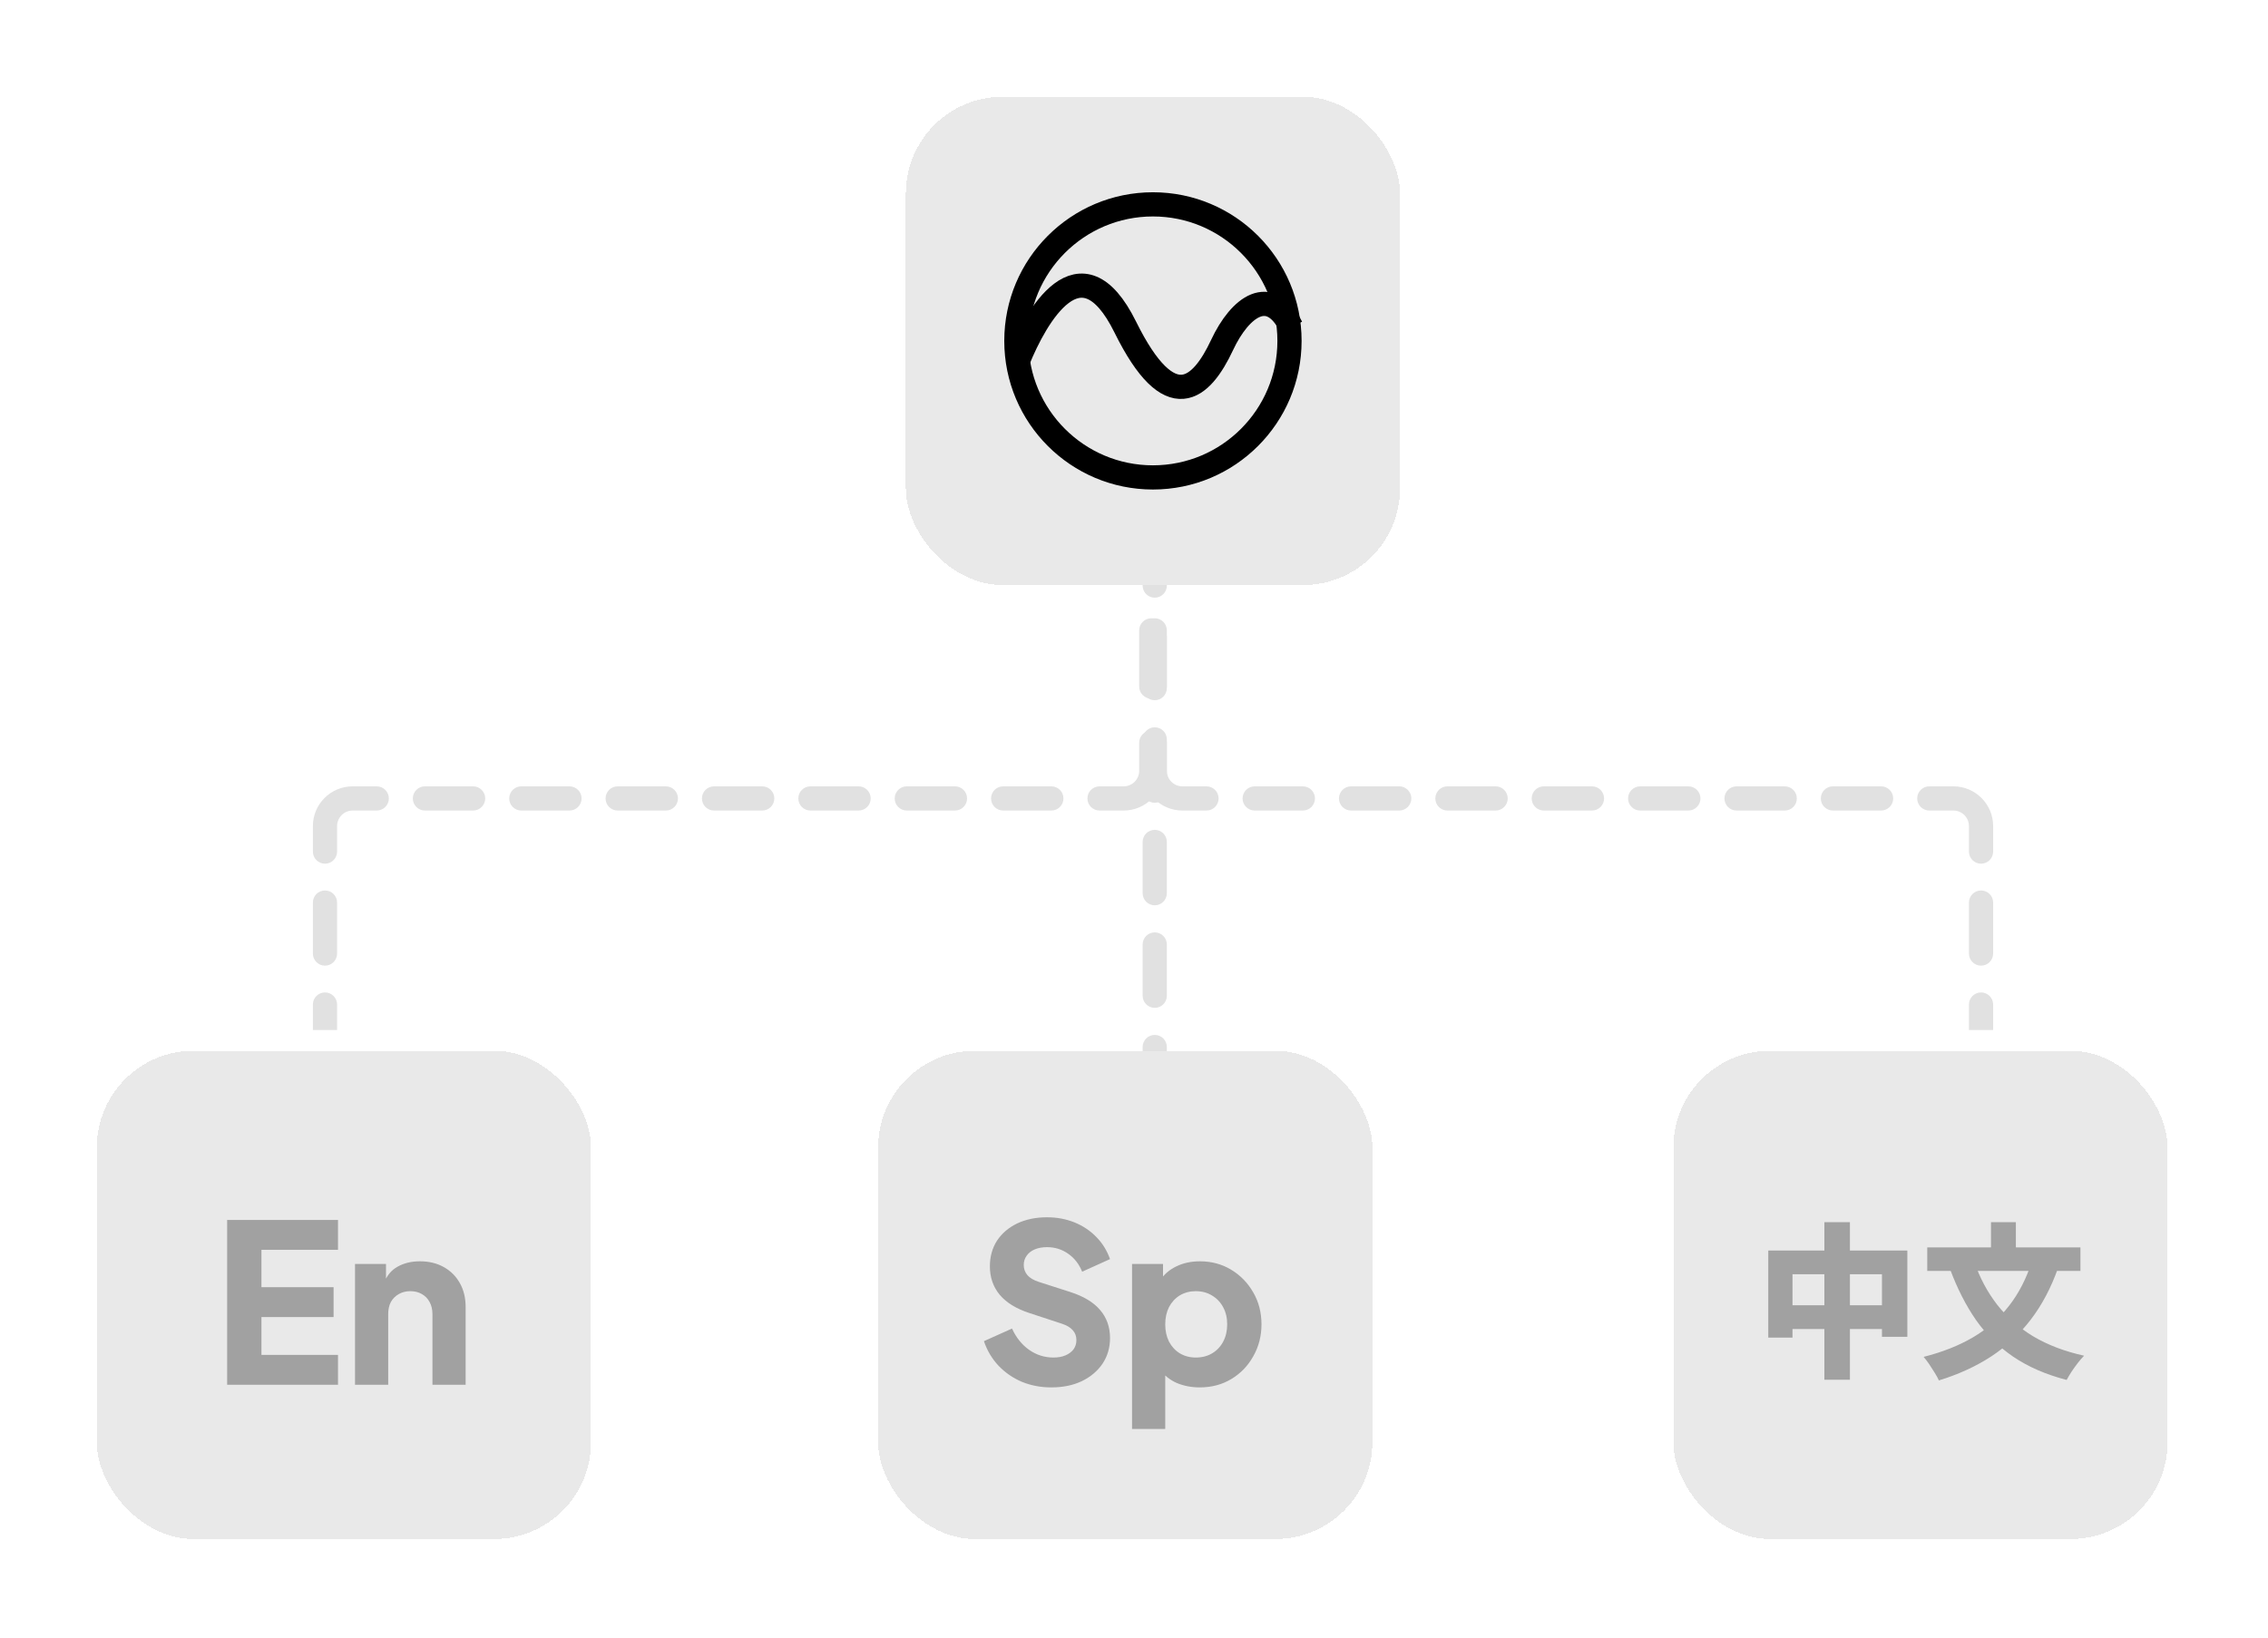
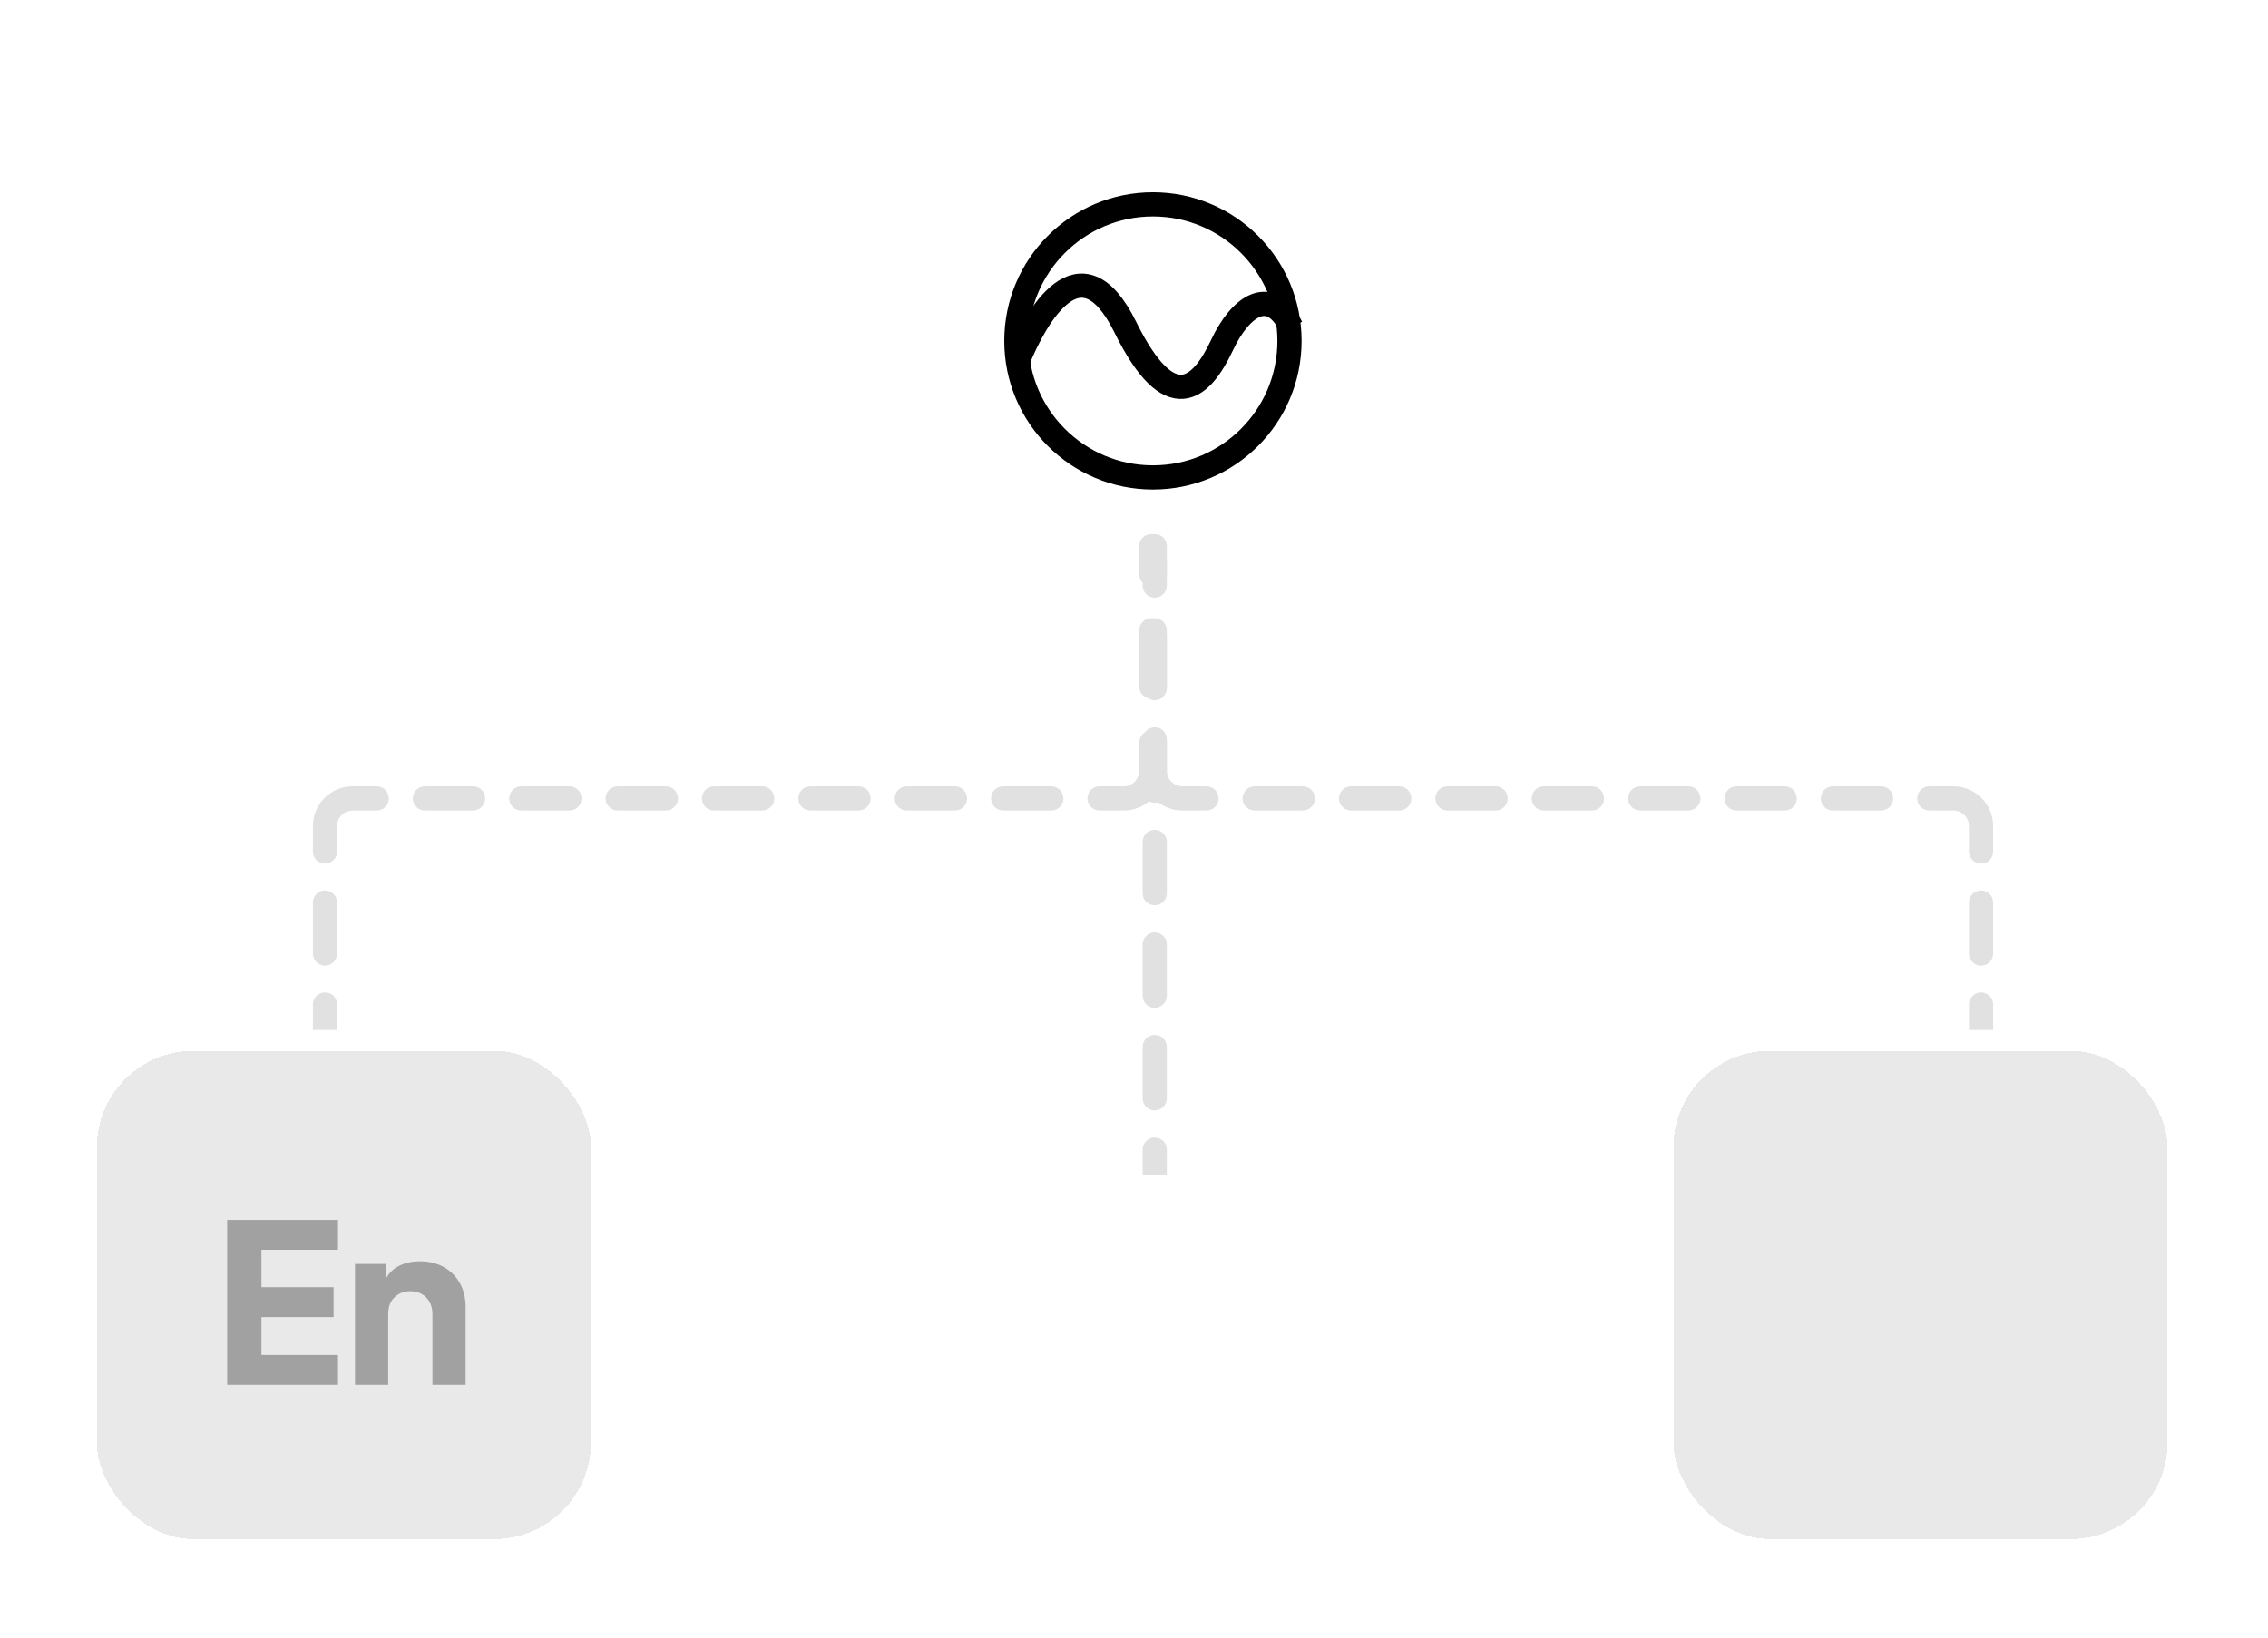
<svg xmlns="http://www.w3.org/2000/svg" width="328" height="237" viewBox="0 0 328 237" fill="none">
-   <path d="M168.25 79C168.25 78.034 167.466 77.25 166.5 77.25C165.534 77.25 164.75 78.034 164.75 79H166.5H168.25ZM48.75 145.312C48.75 144.346 47.967 143.562 47 143.562C46.033 143.562 45.25 144.346 45.25 145.312H47H48.75ZM45.25 137.938C45.25 138.904 46.033 139.688 47 139.688C47.967 139.688 48.75 138.904 48.75 137.938H47H45.25ZM48.75 130.562C48.75 129.596 47.967 128.812 47 128.812C46.033 128.812 45.25 129.596 45.25 130.562H47H48.75ZM45.25 123.188C45.25 124.154 46.033 124.938 47 124.938C47.967 124.938 48.75 124.154 48.75 123.188H47H45.25ZM54.484 117.25C55.451 117.25 56.234 116.466 56.234 115.5C56.234 114.534 55.451 113.75 54.484 113.75V115.5V117.25ZM61.453 113.75C60.487 113.75 59.703 114.534 59.703 115.5C59.703 116.466 60.487 117.25 61.453 117.25V115.5V113.75ZM68.422 117.25C69.388 117.25 70.172 116.466 70.172 115.5C70.172 114.534 69.388 113.75 68.422 113.75V115.5V117.25ZM75.391 113.75C74.424 113.75 73.641 114.534 73.641 115.5C73.641 116.466 74.424 117.25 75.391 117.25V115.5V113.75ZM82.359 117.25C83.326 117.25 84.109 116.466 84.109 115.5C84.109 114.534 83.326 113.75 82.359 113.75V115.5V117.25ZM89.328 113.75C88.362 113.75 87.578 114.534 87.578 115.5C87.578 116.466 88.362 117.25 89.328 117.25V115.5V113.75ZM96.297 117.25C97.263 117.25 98.047 116.466 98.047 115.5C98.047 114.534 97.263 113.75 96.297 113.75V115.5V117.25ZM103.266 113.75C102.299 113.75 101.516 114.534 101.516 115.5C101.516 116.466 102.299 117.25 103.266 117.25V115.5V113.75ZM110.234 117.25C111.201 117.25 111.984 116.466 111.984 115.5C111.984 114.534 111.201 113.75 110.234 113.75V115.5V117.25ZM117.203 113.75C116.237 113.75 115.453 114.534 115.453 115.5C115.453 116.466 116.237 117.25 117.203 117.25V115.5V113.75ZM124.172 117.25C125.138 117.25 125.922 116.466 125.922 115.5C125.922 114.534 125.138 113.75 124.172 113.75V115.5V117.25ZM131.141 113.75C130.174 113.75 129.391 114.534 129.391 115.5C129.391 116.466 130.174 117.25 131.141 117.25V115.5V113.75ZM138.109 117.25C139.076 117.25 139.859 116.466 139.859 115.5C139.859 114.534 139.076 113.75 138.109 113.75V115.5V117.25ZM145.078 113.75C144.112 113.75 143.328 114.534 143.328 115.5C143.328 116.466 144.112 117.25 145.078 117.25V115.5V113.75ZM152.047 117.25C153.013 117.25 153.797 116.466 153.797 115.5C153.797 114.534 153.013 113.75 152.047 113.75V115.5V117.25ZM159.016 113.75C158.049 113.75 157.266 114.534 157.266 115.5C157.266 116.466 158.049 117.25 159.016 117.25V115.5V113.75ZM168.25 107.438C168.25 106.471 167.466 105.688 166.5 105.688C165.534 105.688 164.75 106.471 164.75 107.438H166.5H168.25ZM164.75 99.312C164.75 100.279 165.534 101.062 166.5 101.062C167.466 101.062 168.25 100.279 168.25 99.312H166.5H164.75ZM168.25 91.188C168.25 90.221 167.466 89.438 166.5 89.438C165.534 89.438 164.75 90.221 164.75 91.188H166.5H168.25ZM164.75 83.062C164.75 84.029 165.534 84.812 166.5 84.812C167.466 84.812 168.25 84.029 168.25 83.062H166.5H164.75ZM47 149H48.75V145.312H47H45.25V149H47ZM47 137.938H48.75V130.562H47H45.25V137.938H47ZM47 123.188H48.75V119.5H47H45.25V123.188H47ZM47 119.5H48.75C48.75 118.257 49.757 117.25 51 117.25V115.5V113.75C47.824 113.75 45.25 116.324 45.25 119.5H47ZM51 115.5V117.25H54.484V115.5V113.75H51V115.5ZM61.453 115.5V117.25H68.422V115.5V113.75H61.453V115.5ZM75.391 115.5V117.25H82.359V115.5V113.75H75.391V115.5ZM89.328 115.5V117.25H96.297V115.5V113.75H89.328V115.5ZM103.266 115.5V117.25H110.234V115.5V113.75H103.266V115.5ZM117.203 115.5V117.25H124.172V115.5V113.75H117.203V115.5ZM131.141 115.5V117.25H138.109V115.5V113.75H131.141V115.5ZM145.078 115.5V117.25H152.047V115.5V113.75H145.078V115.5ZM159.016 115.5V117.25H162.5V115.5V113.75H159.016V115.5ZM162.5 115.5V117.25C165.676 117.25 168.25 114.676 168.25 111.5H166.5H164.75C164.75 112.743 163.743 113.75 162.5 113.75V115.5ZM166.5 111.5H168.25V107.438H166.5H164.75V111.5H166.5ZM166.5 99.312H168.25V91.188H166.5H164.75V99.312H166.5ZM166.5 83.062H168.25V79H166.5H164.75V83.062H166.5Z" fill="#E1E1E1" />
+   <path d="M168.25 79C168.25 78.034 167.466 77.25 166.5 77.25C165.534 77.25 164.75 78.034 164.75 79H166.5H168.25ZM48.75 145.312C48.75 144.346 47.967 143.562 47 143.562C46.033 143.562 45.25 144.346 45.25 145.312H47H48.75ZM45.25 137.938C45.25 138.904 46.033 139.688 47 139.688C47.967 139.688 48.75 138.904 48.75 137.938H47H45.25ZM48.75 130.562C48.75 129.596 47.967 128.812 47 128.812C46.033 128.812 45.25 129.596 45.25 130.562H47H48.75ZM45.25 123.188C45.25 124.154 46.033 124.938 47 124.938C47.967 124.938 48.75 124.154 48.75 123.188H47H45.25ZM54.484 117.25C55.451 117.25 56.234 116.466 56.234 115.5C56.234 114.534 55.451 113.75 54.484 113.75V115.5V117.25ZM61.453 113.75C60.487 113.75 59.703 114.534 59.703 115.5C59.703 116.466 60.487 117.25 61.453 117.25V115.5V113.75ZM68.422 117.25C69.388 117.25 70.172 116.466 70.172 115.5C70.172 114.534 69.388 113.75 68.422 113.75V115.5V117.25ZM75.391 113.75C74.424 113.75 73.641 114.534 73.641 115.5C73.641 116.466 74.424 117.25 75.391 117.25V115.5V113.75ZM82.359 117.25C83.326 117.25 84.109 116.466 84.109 115.5C84.109 114.534 83.326 113.75 82.359 113.75V115.5V117.25ZM89.328 113.75C88.362 113.75 87.578 114.534 87.578 115.5C87.578 116.466 88.362 117.25 89.328 117.25V115.5V113.75ZM96.297 117.25C97.263 117.25 98.047 116.466 98.047 115.5C98.047 114.534 97.263 113.75 96.297 113.75V115.5V117.25ZM103.266 113.75C102.299 113.75 101.516 114.534 101.516 115.5C101.516 116.466 102.299 117.25 103.266 117.25V115.5V113.75ZM110.234 117.25C111.201 117.25 111.984 116.466 111.984 115.5C111.984 114.534 111.201 113.75 110.234 113.75V115.5V117.25ZM117.203 113.75C116.237 113.75 115.453 114.534 115.453 115.5C115.453 116.466 116.237 117.25 117.203 117.25V115.5V113.75ZM124.172 117.25C125.138 117.25 125.922 116.466 125.922 115.5C125.922 114.534 125.138 113.75 124.172 113.75V115.5V117.25ZM131.141 113.75C130.174 113.75 129.391 114.534 129.391 115.5C129.391 116.466 130.174 117.25 131.141 117.25V115.5V113.75ZM138.109 117.25C139.076 117.25 139.859 116.466 139.859 115.5C139.859 114.534 139.076 113.75 138.109 113.75V115.5V117.25ZM145.078 113.75C144.112 113.75 143.328 114.534 143.328 115.5C143.328 116.466 144.112 117.25 145.078 117.25V115.5V113.75ZM152.047 117.25C153.013 117.25 153.797 116.466 153.797 115.5C153.797 114.534 153.013 113.75 152.047 113.75V115.5V117.25ZM159.016 113.75C158.049 113.75 157.266 114.534 157.266 115.5C157.266 116.466 158.049 117.25 159.016 117.25V115.5V113.75ZM168.25 107.438C168.25 106.471 167.466 105.688 166.5 105.688C165.534 105.688 164.75 106.471 164.75 107.438H166.5H168.25M164.75 99.312C164.75 100.279 165.534 101.062 166.5 101.062C167.466 101.062 168.25 100.279 168.25 99.312H166.5H164.75ZM168.25 91.188C168.25 90.221 167.466 89.438 166.5 89.438C165.534 89.438 164.75 90.221 164.75 91.188H166.5H168.25ZM164.75 83.062C164.75 84.029 165.534 84.812 166.5 84.812C167.466 84.812 168.25 84.029 168.25 83.062H166.5H164.75ZM47 149H48.75V145.312H47H45.25V149H47ZM47 137.938H48.75V130.562H47H45.25V137.938H47ZM47 123.188H48.75V119.5H47H45.25V123.188H47ZM47 119.5H48.75C48.75 118.257 49.757 117.25 51 117.25V115.5V113.75C47.824 113.75 45.25 116.324 45.25 119.5H47ZM51 115.5V117.25H54.484V115.5V113.75H51V115.5ZM61.453 115.5V117.25H68.422V115.5V113.75H61.453V115.5ZM75.391 115.5V117.25H82.359V115.5V113.75H75.391V115.5ZM89.328 115.5V117.25H96.297V115.5V113.75H89.328V115.5ZM103.266 115.5V117.25H110.234V115.5V113.75H103.266V115.5ZM117.203 115.5V117.25H124.172V115.5V113.75H117.203V115.5ZM131.141 115.5V117.25H138.109V115.5V113.75H131.141V115.5ZM145.078 115.5V117.25H152.047V115.5V113.75H145.078V115.5ZM159.016 115.5V117.25H162.5V115.5V113.75H159.016V115.5ZM162.5 115.5V117.25C165.676 117.25 168.25 114.676 168.25 111.5H166.5H164.75C164.75 112.743 163.743 113.75 162.5 113.75V115.5ZM166.5 111.5H168.25V107.438H166.5H164.75V111.5H166.5ZM166.5 99.312H168.25V91.188H166.5H164.75V99.312H166.5ZM166.5 83.062H168.25V79H166.5H164.75V83.062H166.5Z" fill="#E1E1E1" />
  <path d="M165.25 79C165.25 78.034 166.034 77.25 167 77.25C167.966 77.25 168.75 78.034 168.75 79H167H165.25ZM284.75 145.312C284.75 144.346 285.534 143.562 286.5 143.562C287.466 143.562 288.25 144.346 288.25 145.312H286.5H284.75ZM288.25 137.938C288.25 138.904 287.466 139.688 286.5 139.688C285.534 139.688 284.75 138.904 284.75 137.938H286.5H288.25ZM284.75 130.562C284.75 129.596 285.534 128.812 286.5 128.812C287.466 128.812 288.25 129.596 288.25 130.562H286.5H284.75ZM288.25 123.188C288.25 124.154 287.466 124.938 286.5 124.938C285.534 124.938 284.75 124.154 284.75 123.188H286.5H288.25ZM279.016 117.25C278.049 117.25 277.266 116.466 277.266 115.5C277.266 114.534 278.049 113.75 279.016 113.75V115.5V117.25ZM272.047 113.75C273.013 113.75 273.797 114.534 273.797 115.5C273.797 116.466 273.013 117.25 272.047 117.25V115.5V113.75ZM265.078 117.25C264.112 117.25 263.328 116.466 263.328 115.5C263.328 114.534 264.112 113.75 265.078 113.75V115.5V117.25ZM258.109 113.75C259.076 113.75 259.859 114.534 259.859 115.5C259.859 116.466 259.076 117.25 258.109 117.25V115.5V113.75ZM251.141 117.25C250.174 117.25 249.391 116.466 249.391 115.5C249.391 114.534 250.174 113.75 251.141 113.75V115.5V117.25ZM244.172 113.75C245.138 113.75 245.922 114.534 245.922 115.5C245.922 116.466 245.138 117.25 244.172 117.25V115.5V113.75ZM237.203 117.25C236.237 117.25 235.453 116.466 235.453 115.5C235.453 114.534 236.237 113.75 237.203 113.75V115.5V117.25ZM230.234 113.75C231.201 113.75 231.984 114.534 231.984 115.5C231.984 116.466 231.201 117.25 230.234 117.25V115.5V113.75ZM223.266 117.25C222.299 117.25 221.516 116.466 221.516 115.5C221.516 114.534 222.299 113.75 223.266 113.75V115.5V117.25ZM216.297 113.75C217.263 113.75 218.047 114.534 218.047 115.5C218.047 116.466 217.263 117.25 216.297 117.25V115.5V113.75ZM209.328 117.25C208.362 117.25 207.578 116.466 207.578 115.5C207.578 114.534 208.362 113.75 209.328 113.75V115.5V117.25ZM202.359 113.75C203.326 113.75 204.109 114.534 204.109 115.5C204.109 116.466 203.326 117.25 202.359 117.25V115.5V113.75ZM195.391 117.25C194.424 117.25 193.641 116.466 193.641 115.5C193.641 114.534 194.424 113.75 195.391 113.75V115.5V117.25ZM188.422 113.75C189.388 113.75 190.172 114.534 190.172 115.5C190.172 116.466 189.388 117.25 188.422 117.25V115.5V113.75ZM181.453 117.25C180.487 117.25 179.703 116.466 179.703 115.5C179.703 114.534 180.487 113.75 181.453 113.75V115.5V117.25ZM174.484 113.75C175.451 113.75 176.234 114.534 176.234 115.5C176.234 116.466 175.451 117.25 174.484 117.25V115.5V113.75ZM165.25 107.438C165.25 106.471 166.034 105.688 167 105.688C167.966 105.688 168.75 106.471 168.75 107.438H167H165.25ZM168.75 99.312C168.75 100.279 167.966 101.062 167 101.062C166.034 101.062 165.25 100.279 165.25 99.312H167H168.75ZM165.25 91.188C165.25 90.221 166.034 89.438 167 89.438C167.966 89.438 168.75 90.221 168.75 91.188H167H165.25ZM168.75 83.062C168.75 84.029 167.966 84.812 167 84.812C166.034 84.812 165.25 84.029 165.25 83.062H167H168.75ZM286.5 149H284.75V145.312H286.5H288.25V149H286.5ZM286.5 137.938H284.75V130.562H286.5H288.25V137.938H286.5ZM286.5 123.188H284.75V119.5H286.5H288.25V123.188H286.5ZM286.5 119.5H284.75C284.75 118.257 283.743 117.25 282.5 117.25V115.5V113.75C285.676 113.75 288.25 116.324 288.25 119.5H286.5ZM282.5 115.5V117.25H279.016V115.5V113.75H282.5V115.5ZM272.047 115.5V117.25H265.078V115.5V113.75H272.047V115.5ZM258.109 115.5V117.25H251.141V115.5V113.75H258.109V115.5ZM244.172 115.5V117.25H237.203V115.5V113.75H244.172V115.5ZM230.234 115.5V117.25H223.266V115.5V113.75H230.234V115.5ZM216.297 115.5V117.25H209.328V115.5V113.75H216.297V115.5ZM202.359 115.5V117.25H195.391V115.5V113.75H202.359V115.5ZM188.422 115.5V117.25H181.453V115.5V113.75H188.422V115.5ZM174.484 115.5V117.25H171V115.5V113.75H174.484V115.5ZM171 115.5V117.25C167.824 117.25 165.25 114.676 165.25 111.5H167H168.75C168.75 112.743 169.757 113.75 171 113.75V115.5ZM167 111.5H165.25V107.438H167H168.75V111.5H167ZM167 99.312H165.25V91.188H167H168.75V99.312H167ZM167 83.062H165.25V79H167H168.75V83.062H167Z" fill="#E1E1E1" />
  <path d="M165.25 81C165.25 80.034 166.034 79.25 167 79.25C167.966 79.25 168.75 80.034 168.75 81H167H165.25ZM168.75 84.708C168.75 85.675 167.966 86.458 167 86.458C166.034 86.458 165.25 85.675 165.25 84.708H167H168.75ZM165.25 92.125C165.25 91.159 166.034 90.375 167 90.375C167.966 90.375 168.75 91.159 168.75 92.125H167H165.25ZM168.75 99.542C168.75 100.508 167.966 101.292 167 101.292C166.034 101.292 165.25 100.508 165.25 99.542H167H168.75ZM165.25 106.958C165.25 105.992 166.034 105.208 167 105.208C167.966 105.208 168.75 105.992 168.75 106.958H167H165.25ZM168.75 114.375C168.75 115.341 167.966 116.125 167 116.125C166.034 116.125 165.25 115.341 165.25 114.375H167H168.75ZM165.25 121.792C165.25 120.825 166.034 120.042 167 120.042C167.966 120.042 168.75 120.825 168.75 121.792H167H165.25ZM168.75 129.208C168.75 130.175 167.966 130.958 167 130.958C166.034 130.958 165.25 130.175 165.25 129.208H167H168.75ZM165.25 136.625C165.25 135.659 166.034 134.875 167 134.875C167.966 134.875 168.75 135.659 168.75 136.625H167H165.25ZM168.75 144.042C168.75 145.008 167.966 145.792 167 145.792C166.034 145.792 165.25 145.008 165.25 144.042H167H168.75ZM165.25 151.458C165.25 150.492 166.034 149.708 167 149.708C167.966 149.708 168.75 150.492 168.75 151.458H167H165.25ZM168.75 158.875C168.75 159.841 167.966 160.625 167 160.625C166.034 160.625 165.25 159.841 165.25 158.875H167H168.75ZM165.25 166.292C165.25 165.325 166.034 164.542 167 164.542C167.966 164.542 168.75 165.325 168.75 166.292H167H165.25ZM167 81H168.75V84.708H167H165.25V81H167ZM167 92.125H168.75V99.542H167H165.25V92.125H167ZM167 106.958H168.75V114.375H167H165.25V106.958H167ZM167 121.792H168.75V129.208H167H165.25V121.792H167ZM167 136.625H168.75V144.042H167H165.25V136.625H167ZM167 151.458H168.75V158.875H167H165.25V151.458H167ZM167 166.292H168.75V170H167H165.25V166.292H167Z" fill="#E1E1E1" />
  <g filter="url(#filter0_d_1312_1810)">
-     <rect x="131" y="8" width="71.476" height="70.625" rx="14" fill="#E9E9E9" shape-rendering="crispEdges" />
    <circle cx="166.738" cy="43.312" r="19.75" stroke="black" stroke-width="3.5" />
    <path d="M147.238 46.103C149.766 39.886 156.238 28.147 162.738 41.312C169.238 54.478 173.738 50.312 176.738 43.908C179.359 38.312 183.704 35.169 186.738 41.312" stroke="black" stroke-width="3.5" />
  </g>
  <g filter="url(#filter1_d_1312_1810)">
-     <rect x="127" y="146" width="71.476" height="70.625" rx="14" fill="#E9E9E9" shape-rendering="crispEdges" />
-     <path d="M152.022 194.697C150.528 194.697 149.12 194.43 147.798 193.896C146.496 193.342 145.366 192.563 144.406 191.56C143.467 190.558 142.763 189.374 142.294 188.008L146.358 186.184C146.955 187.486 147.776 188.51 148.822 189.256C149.888 190.003 151.062 190.376 152.342 190.376C153.024 190.376 153.611 190.27 154.102 190.056C154.592 189.843 154.976 189.555 155.254 189.192C155.531 188.808 155.67 188.36 155.67 187.848C155.67 187.294 155.499 186.824 155.158 186.44C154.816 186.035 154.283 185.715 153.558 185.48L148.886 183.944C146.987 183.326 145.558 182.451 144.598 181.32C143.638 180.168 143.158 178.792 143.158 177.192C143.158 175.784 143.499 174.547 144.182 173.48C144.886 172.414 145.856 171.582 147.094 170.984C148.352 170.387 149.792 170.088 151.414 170.088C152.843 170.088 154.166 170.334 155.382 170.824C156.598 171.315 157.643 172.008 158.518 172.904C159.414 173.8 160.086 174.878 160.534 176.136L156.502 177.96C156.054 176.851 155.382 175.987 154.486 175.368C153.59 174.728 152.566 174.408 151.414 174.408C150.752 174.408 150.166 174.515 149.654 174.728C149.142 174.942 148.747 175.251 148.47 175.656C148.192 176.041 148.054 176.488 148.054 177C148.054 177.555 148.235 178.046 148.598 178.472C148.96 178.878 149.504 179.198 150.23 179.432L154.806 180.904C156.726 181.523 158.155 182.387 159.094 183.496C160.054 184.606 160.534 185.96 160.534 187.56C160.534 188.947 160.171 190.184 159.446 191.272C158.72 192.339 157.718 193.182 156.438 193.8C155.179 194.398 153.707 194.697 152.022 194.697ZM163.717 200.713V176.84H168.197V180.168L167.781 179.208C168.357 178.334 169.135 177.662 170.117 177.192C171.119 176.702 172.261 176.456 173.541 176.456C175.205 176.456 176.709 176.862 178.053 177.672C179.397 178.483 180.463 179.582 181.253 180.968C182.042 182.334 182.437 183.87 182.437 185.576C182.437 187.262 182.042 188.798 181.253 190.184C180.485 191.571 179.429 192.67 178.085 193.48C176.741 194.291 175.215 194.697 173.509 194.697C172.314 194.697 171.205 194.483 170.181 194.056C169.178 193.608 168.367 192.958 167.749 192.104L168.517 191.112V200.713H163.717ZM172.933 190.376C173.829 190.376 174.618 190.174 175.301 189.768C175.983 189.363 176.517 188.798 176.901 188.072C177.285 187.347 177.477 186.515 177.477 185.576C177.477 184.638 177.285 183.816 176.901 183.112C176.517 182.387 175.983 181.822 175.301 181.416C174.618 180.99 173.829 180.776 172.933 180.776C172.079 180.776 171.311 180.979 170.629 181.384C169.967 181.79 169.445 182.355 169.061 183.08C168.698 183.806 168.517 184.638 168.517 185.576C168.517 186.515 168.698 187.347 169.061 188.072C169.445 188.798 169.967 189.363 170.629 189.768C171.311 190.174 172.079 190.376 172.933 190.376Z" fill="#A1A1A1" />
-   </g>
+     </g>
  <g filter="url(#filter2_d_1312_1810)">
    <rect x="14" y="146" width="71.476" height="70.625" rx="14" fill="#E9E9E9" shape-rendering="crispEdges" />
    <path d="M32.85 194.312V170.472H48.882V174.792H37.81V180.2H48.242V184.52H37.81V189.992H48.882V194.312H32.85ZM51.342 194.312V176.84H55.822V180.296L55.566 179.528C55.971 178.483 56.621 177.715 57.517 177.224C58.435 176.712 59.502 176.456 60.718 176.456C62.04 176.456 63.192 176.734 64.174 177.288C65.176 177.843 65.955 178.622 66.51 179.624C67.064 180.606 67.341 181.758 67.341 183.08V194.312H62.541V184.104C62.541 183.422 62.403 182.835 62.126 182.344C61.87 181.854 61.496 181.47 61.005 181.192C60.536 180.915 59.981 180.776 59.342 180.776C58.723 180.776 58.168 180.915 57.678 181.192C57.187 181.47 56.803 181.854 56.526 182.344C56.27 182.835 56.142 183.422 56.142 184.104V194.312H51.342Z" fill="#A1A1A1" />
  </g>
  <g filter="url(#filter3_d_1312_1810)">
    <rect x="242" y="146" width="71.476" height="70.625" rx="14" fill="#E9E9E9" shape-rendering="crispEdges" />
-     <path d="M255.73 174.896H275.842V187.376H272.17V178.328H259.234V187.496H255.73V174.896ZM257.53 182.816H274.186V186.248H257.53V182.816ZM263.842 170.792H267.538V193.593H263.842V170.792ZM293.89 176.36L297.634 177.44C296.626 180.288 295.314 182.768 293.698 184.88C292.098 186.976 290.194 188.752 287.986 190.208C285.778 191.649 283.25 192.809 280.402 193.689C280.274 193.385 280.074 193.017 279.802 192.585C279.546 192.169 279.274 191.745 278.986 191.312C278.698 190.896 278.434 190.552 278.194 190.28C280.914 189.592 283.298 188.648 285.346 187.448C287.41 186.232 289.146 184.712 290.554 182.888C291.978 181.064 293.09 178.888 293.89 176.36ZM285.538 176.576C286.322 178.848 287.41 180.888 288.802 182.696C290.21 184.504 291.954 186.04 294.034 187.304C296.13 188.552 298.586 189.488 301.402 190.112C301.13 190.384 300.826 190.737 300.49 191.168C300.17 191.585 299.866 192.009 299.578 192.441C299.29 192.889 299.058 193.281 298.882 193.617C295.874 192.833 293.298 191.713 291.154 190.256C289.026 188.8 287.226 187.024 285.754 184.928C284.298 182.816 283.058 180.384 282.034 177.632L285.538 176.576ZM278.722 174.44H300.874V177.848H278.722V174.44ZM287.938 170.792H291.538V176.528H287.938V170.792Z" fill="#A1A1A1" />
  </g>
  <defs>
    <filter id="filter0_d_1312_1810" x="117" y="0" width="99.476" height="98.625" filterUnits="userSpaceOnUse" color-interpolation-filters="sRGB">
      <feFlood flood-opacity="0" result="BackgroundImageFix" />
      <feColorMatrix in="SourceAlpha" type="matrix" values="0 0 0 0 0 0 0 0 0 0 0 0 0 0 0 0 0 0 127 0" result="hardAlpha" />
      <feOffset dy="6" />
      <feGaussianBlur stdDeviation="7" />
      <feComposite in2="hardAlpha" operator="out" />
      <feColorMatrix type="matrix" values="0 0 0 0 0 0 0 0 0 0 0 0 0 0 0 0 0 0 0.05 0" />
      <feBlend mode="normal" in2="BackgroundImageFix" result="effect1_dropShadow_1312_1810" />
      <feBlend mode="normal" in="SourceGraphic" in2="effect1_dropShadow_1312_1810" result="shape" />
    </filter>
    <filter id="filter1_d_1312_1810" x="113" y="138" width="99.476" height="98.625" filterUnits="userSpaceOnUse" color-interpolation-filters="sRGB">
      <feFlood flood-opacity="0" result="BackgroundImageFix" />
      <feColorMatrix in="SourceAlpha" type="matrix" values="0 0 0 0 0 0 0 0 0 0 0 0 0 0 0 0 0 0 127 0" result="hardAlpha" />
      <feOffset dy="6" />
      <feGaussianBlur stdDeviation="7" />
      <feComposite in2="hardAlpha" operator="out" />
      <feColorMatrix type="matrix" values="0 0 0 0 0 0 0 0 0 0 0 0 0 0 0 0 0 0 0.05 0" />
      <feBlend mode="normal" in2="BackgroundImageFix" result="effect1_dropShadow_1312_1810" />
      <feBlend mode="normal" in="SourceGraphic" in2="effect1_dropShadow_1312_1810" result="shape" />
    </filter>
    <filter id="filter2_d_1312_1810" x="0" y="138" width="99.476" height="98.625" filterUnits="userSpaceOnUse" color-interpolation-filters="sRGB">
      <feFlood flood-opacity="0" result="BackgroundImageFix" />
      <feColorMatrix in="SourceAlpha" type="matrix" values="0 0 0 0 0 0 0 0 0 0 0 0 0 0 0 0 0 0 127 0" result="hardAlpha" />
      <feOffset dy="6" />
      <feGaussianBlur stdDeviation="7" />
      <feComposite in2="hardAlpha" operator="out" />
      <feColorMatrix type="matrix" values="0 0 0 0 0 0 0 0 0 0 0 0 0 0 0 0 0 0 0.05 0" />
      <feBlend mode="normal" in2="BackgroundImageFix" result="effect1_dropShadow_1312_1810" />
      <feBlend mode="normal" in="SourceGraphic" in2="effect1_dropShadow_1312_1810" result="shape" />
    </filter>
    <filter id="filter3_d_1312_1810" x="228" y="138" width="99.476" height="98.625" filterUnits="userSpaceOnUse" color-interpolation-filters="sRGB">
      <feFlood flood-opacity="0" result="BackgroundImageFix" />
      <feColorMatrix in="SourceAlpha" type="matrix" values="0 0 0 0 0 0 0 0 0 0 0 0 0 0 0 0 0 0 127 0" result="hardAlpha" />
      <feOffset dy="6" />
      <feGaussianBlur stdDeviation="7" />
      <feComposite in2="hardAlpha" operator="out" />
      <feColorMatrix type="matrix" values="0 0 0 0 0 0 0 0 0 0 0 0 0 0 0 0 0 0 0.05 0" />
      <feBlend mode="normal" in2="BackgroundImageFix" result="effect1_dropShadow_1312_1810" />
      <feBlend mode="normal" in="SourceGraphic" in2="effect1_dropShadow_1312_1810" result="shape" />
    </filter>
  </defs>
</svg>